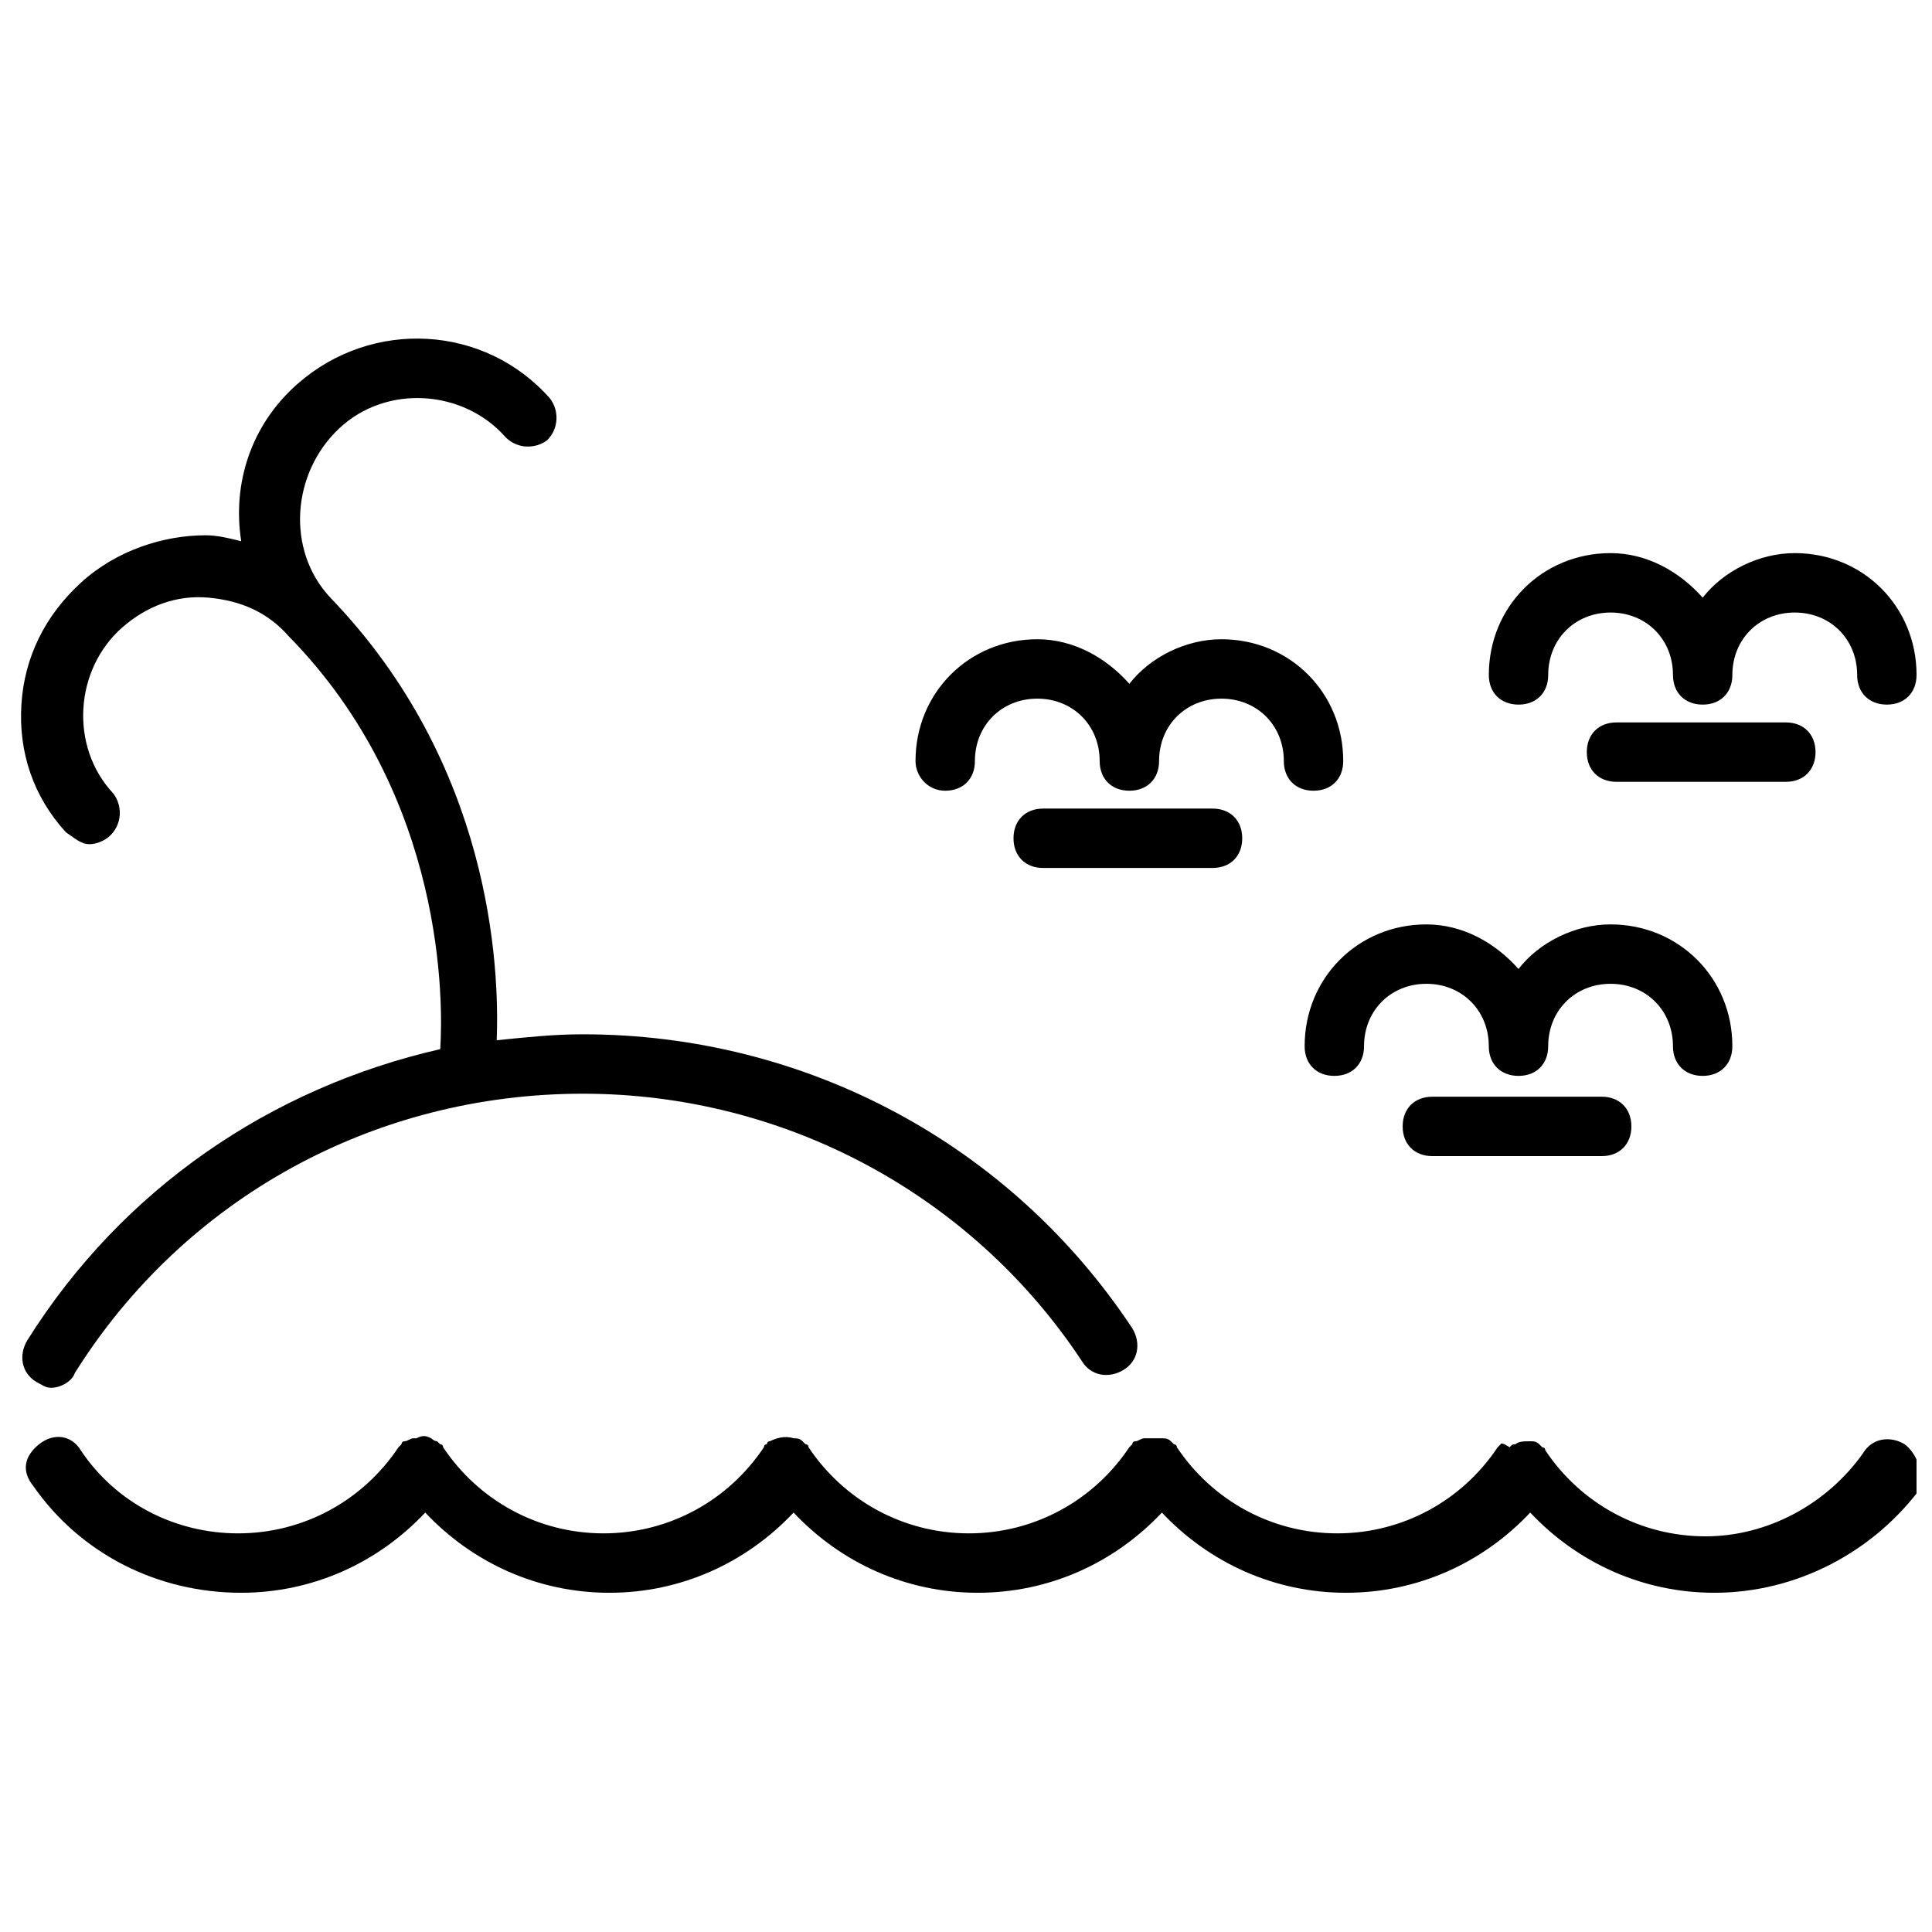
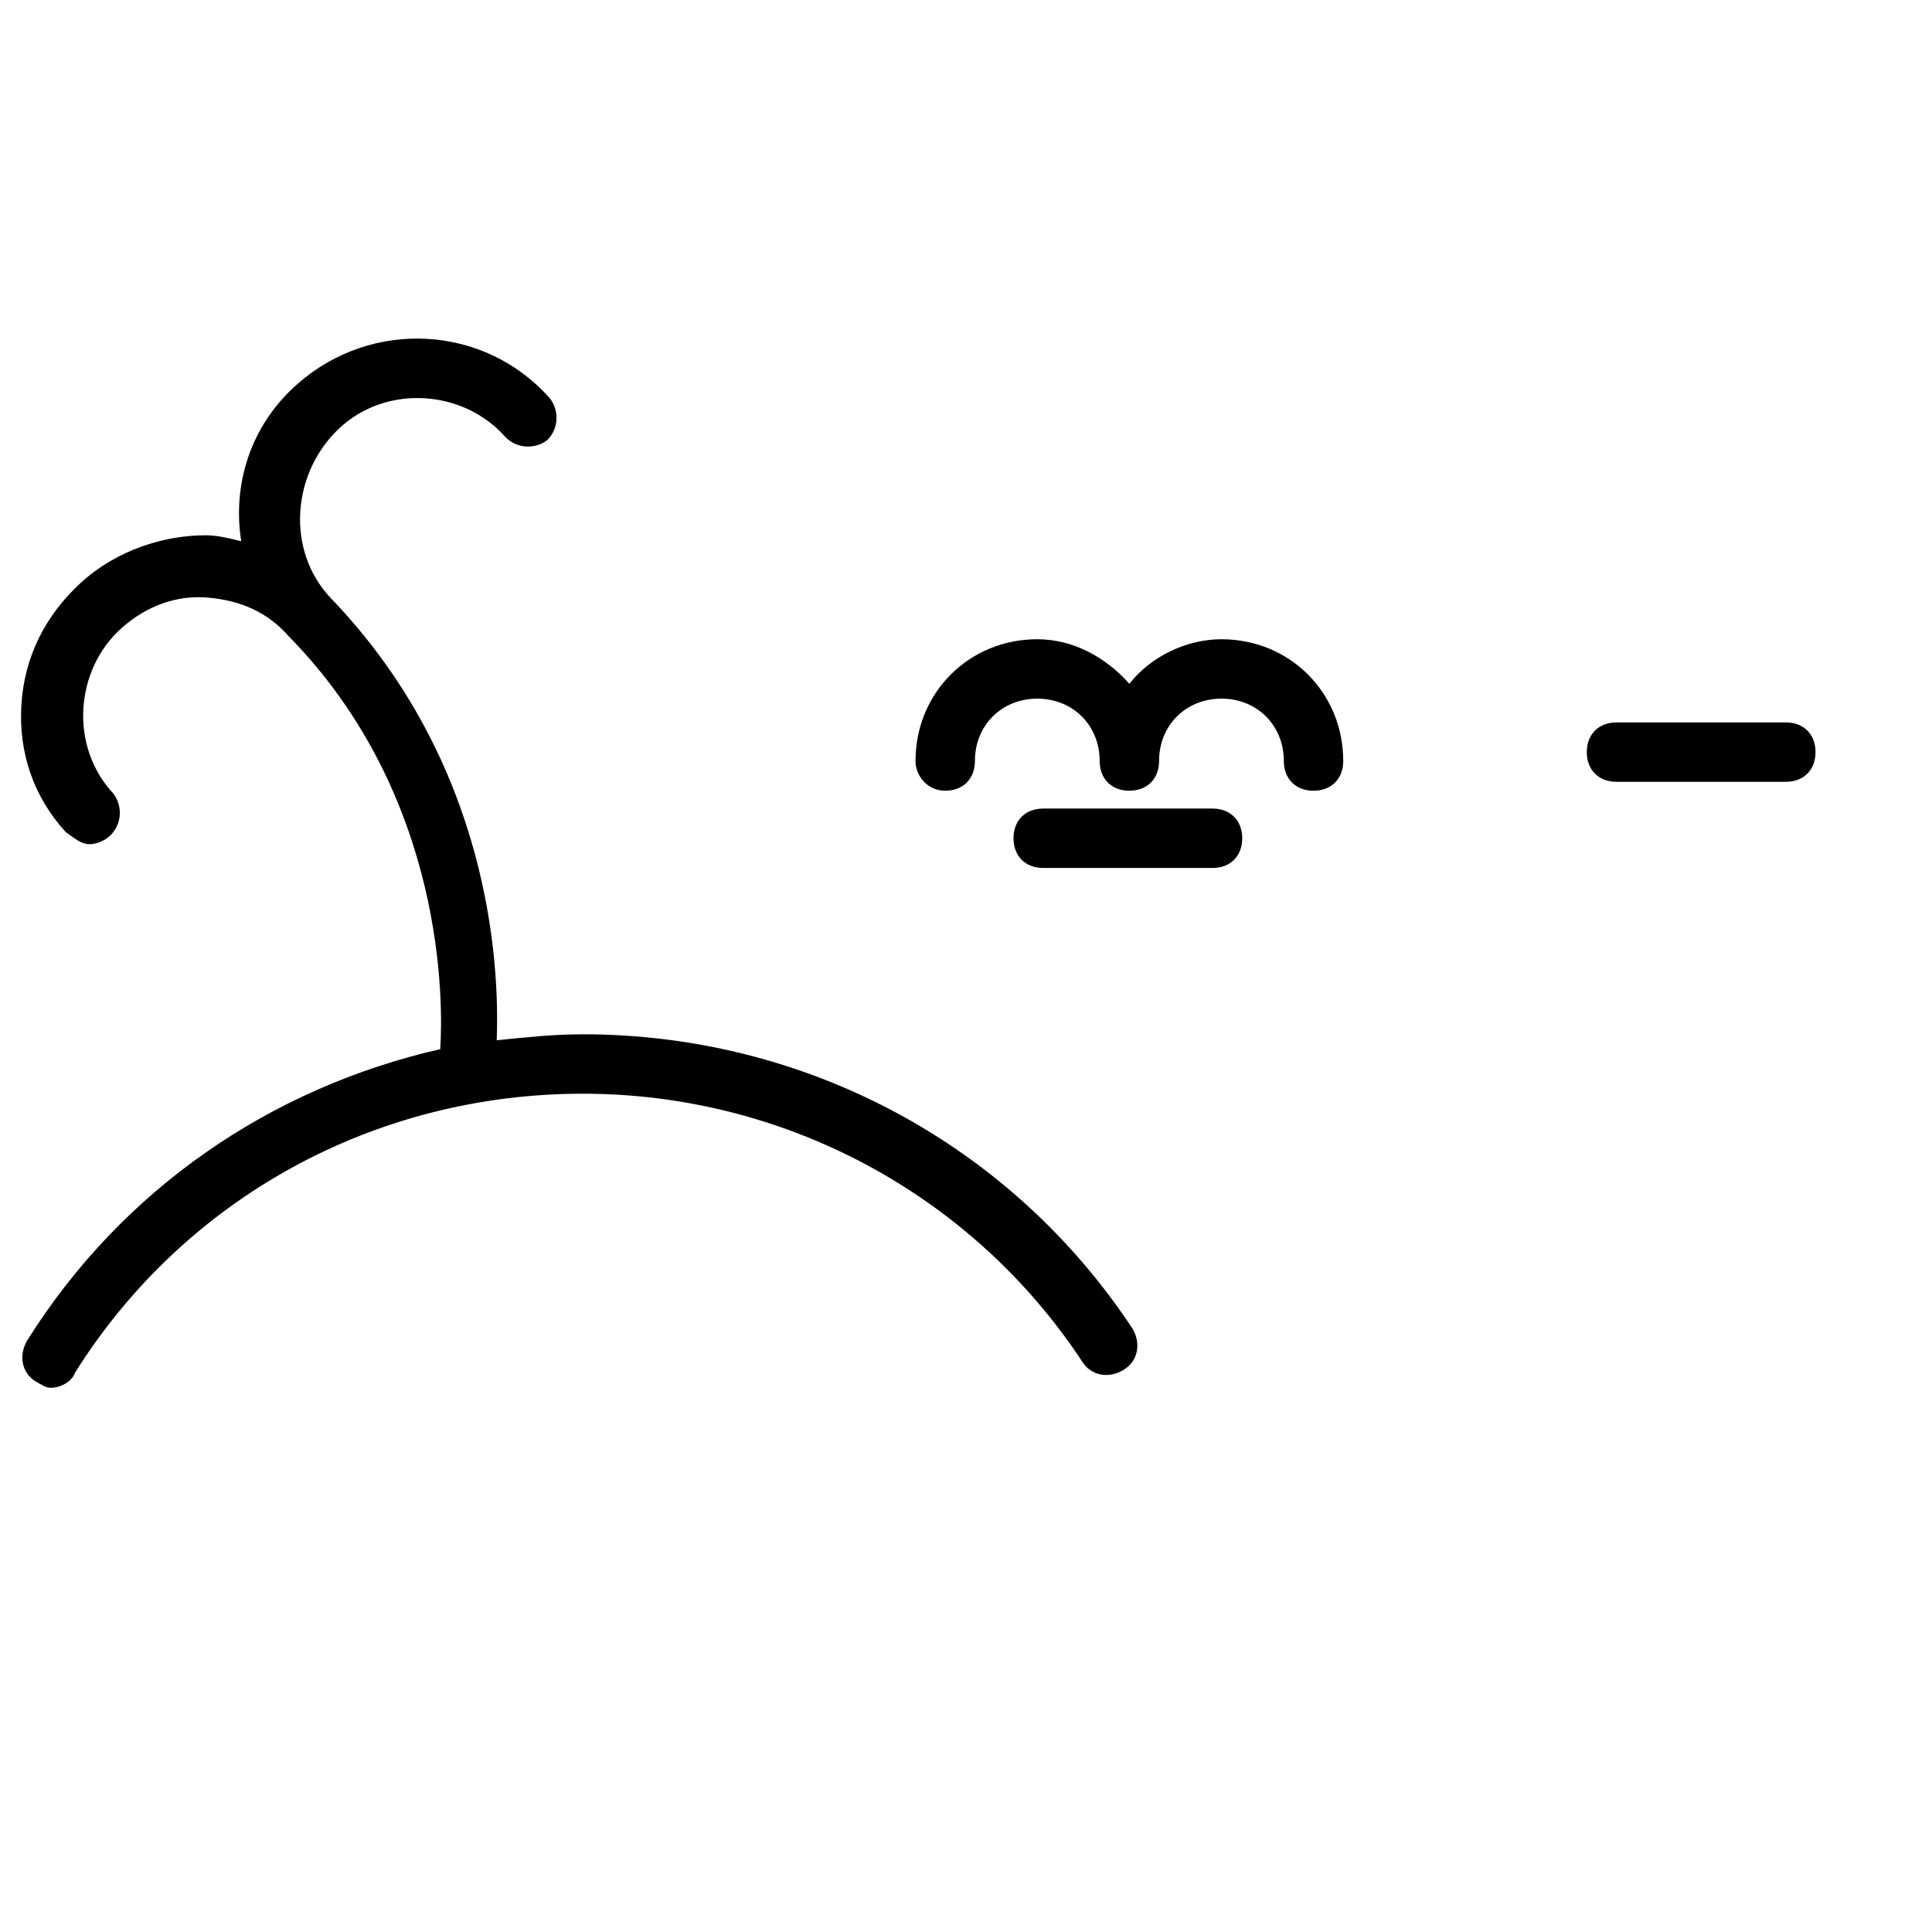
<svg xmlns="http://www.w3.org/2000/svg" width="800px" height="800px" version="1.1" viewBox="144 144 512 512">
  <defs>
    <clipPath id="b">
      <path d="m150 524h501.9v43h-501.9z" />
    </clipPath>
    <clipPath id="a">
      <path d="m538 290h113.9v41h-113.9z" />
    </clipPath>
  </defs>
  <g clip-path="url(#b)">
-     <path d="m648.75 526.74c-3.938-2.363-8.66-1.574-11.02 2.363-9.445 13.383-25.191 22.043-41.723 22.043-17.32 0-33.062-8.66-42.508-22.828 0-0.789-0.789-0.789-0.789-0.789l-0.789-0.789c-0.789-0.789-1.574-0.789-2.363-0.789-1.574 0-3.148 0-3.938 0.789-0.789 0-0.789 0-1.574 0.789-2.356-1.578-2.356-0.789-2.356-0.789s-0.789 0.789-0.789 0.789c-9.445 14.168-25.191 22.828-42.508 22.828-17.32 0-33.062-8.66-42.508-22.828 0-0.789-0.789-0.789-0.789-0.789l-0.789-0.789c-0.789-0.789-1.574-0.789-2.363-0.789h-0.789-1.574-1.574-0.789c-0.789 0-1.574 0.789-2.363 0.789s-0.789 0.789-0.789 0.789-0.789 0.789-0.789 0.789c-9.445 14.168-25.191 22.828-42.508 22.828-17.32 0-33.062-8.66-42.508-22.828 0-0.789-0.789-0.789-0.789-0.789l-0.789-0.789c-0.789-0.789-1.574-0.789-2.363-0.789-2.363-0.789-4.723 0-6.297 0.789-0.789 0-0.789 0.789-0.789 0.789-0.789 0-0.789 0.789-0.789 0.789-9.445 14.168-25.191 22.828-42.508 22.828-17.32 0-33.062-8.66-42.508-22.828 0-0.789-0.789-0.789-0.789-0.789l-0.789-0.789c-0.789 0-1.574-0.789-1.574-0.789-1.574-0.789-2.363-0.789-3.938 0h-0.789c-0.789 0-1.574 0.789-2.363 0.789-0.789 0-0.789 0.789-0.789 0.789l-0.789 0.789c-9.445 14.168-25.191 22.828-42.508 22.828-16.531 0-32.273-7.871-41.723-22.043-2.363-3.938-7.086-4.723-11.02-1.574-3.938 3.148-4.723 7.086-1.574 11.02 12.594 18.105 33.062 28.34 55.105 28.34 18.895 0 36.211-7.871 48.805-21.254 12.594 13.383 29.914 21.254 48.805 21.254 18.895 0 36.211-7.871 48.805-21.254 12.594 13.383 29.914 21.254 48.805 21.254 18.895 0 36.211-7.871 48.805-21.254 12.594 13.383 29.914 21.254 48.805 21.254 18.895 0 36.211-7.871 48.805-21.254 12.594 13.383 29.914 21.254 48.805 21.254 22.043 0 42.508-11.02 55.105-28.34 0.039-3.934-1.535-8.656-4.684-11.02z" />
-   </g>
+     </g>
  <path d="m167.77 367.72c1.574 0 3.938-0.789 5.512-2.363 3.148-3.148 3.148-7.871 0.789-11.02-11.809-12.594-10.234-33.062 2.363-44.082 6.297-5.512 14.168-8.66 22.828-7.871 8.66 0.789 15.742 3.938 21.254 10.234 41.723 42.508 40.934 97.613 40.148 109.42-44.871 10.234-84.23 37-109.42 77.145-2.363 3.938-1.574 8.66 2.363 11.02 1.574 0.789 2.363 1.574 3.938 1.574 2.363 0 5.512-1.574 6.297-3.938 29.125-46.445 79.508-73.996 134.61-73.996 53.531 0 103.12 26.766 132.25 70.848 2.363 3.938 7.086 4.723 11.02 2.363 3.938-2.363 4.723-7.086 2.363-11.02-32.273-48.805-86.594-77.934-145.63-77.934-7.871 0-14.957 0.789-22.828 1.574 0.789-19.68-1.574-73.211-44.082-117.29-11.809-12.594-10.234-33.062 2.363-44.871 12.594-11.809 33.062-10.234 44.082 2.363 3.148 3.148 7.871 3.148 11.02 0.789 3.148-3.148 3.148-7.871 0.789-11.02-17.32-19.68-47.23-21.254-66.914-3.938-12.594 11.02-17.32 26.766-14.957 41.723-3.148-0.789-6.297-1.574-9.445-1.574-11.031-0.004-23.625 3.93-33.07 12.59-9.445 8.66-14.957 19.68-15.742 32.273-0.789 12.594 3.148 24.402 11.809 33.852 2.356 1.574 3.934 3.148 6.293 3.148z" />
  <g clip-path="url(#a)">
-     <path d="m546.42 330.73c4.723 0 7.871-3.148 7.871-7.871 0-9.445 7.086-16.531 16.531-16.531 9.445 0 16.531 7.086 16.531 16.531 0 4.723 3.148 7.871 7.871 7.871s7.871-3.148 7.871-7.871c0-9.445 7.086-16.531 16.531-16.531 9.449-0.004 16.535 7.082 16.535 16.527 0 4.723 3.148 7.871 7.871 7.871s7.871-3.148 7.871-7.871c0-18.105-14.168-32.273-32.273-32.273-9.445 0-18.895 4.723-24.402 11.809-6.297-7.086-14.957-11.809-24.402-11.809-18.105 0-32.273 14.168-32.273 32.273-0.004 4.723 3.144 7.875 7.867 7.875z" />
-   </g>
+     </g>
  <path d="m572.39 335.45c-4.723 0-7.871 3.148-7.871 7.871 0 4.723 3.148 7.871 7.871 7.871h44.871c4.723 0 7.871-3.148 7.871-7.871 0-4.723-3.148-7.871-7.871-7.871z" />
  <path d="m394.49 353.55c4.723 0 7.871-3.148 7.871-7.871 0-9.445 7.086-16.531 16.531-16.531s16.531 7.086 16.531 16.531c0 4.723 3.148 7.871 7.871 7.871 4.723 0 7.871-3.148 7.871-7.871 0-9.445 7.086-16.531 16.531-16.531 9.445 0 16.531 7.086 16.531 16.531 0 4.723 3.148 7.871 7.871 7.871s7.871-3.148 7.871-7.871c0-18.105-14.168-32.273-32.273-32.273-9.445 0-18.895 4.723-24.402 11.809-6.297-7.086-14.957-11.809-24.402-11.809-18.105 0-32.273 14.168-32.273 32.273 0 3.934 3.148 7.871 7.871 7.871z" />
  <path d="m420.46 358.28c-4.723 0-7.871 3.148-7.871 7.871 0 4.723 3.148 7.871 7.871 7.871h44.871c4.723 0 7.871-3.148 7.871-7.871 0-4.723-3.148-7.871-7.871-7.871z" />
-   <path d="m489.74 421.25c0 4.723 3.148 7.871 7.871 7.871s7.871-3.148 7.871-7.871c0-9.445 7.086-16.531 16.531-16.531 9.445 0 16.531 7.086 16.531 16.531 0 4.723 3.148 7.871 7.871 7.871 4.723 0 7.871-3.148 7.871-7.871 0-9.445 7.086-16.531 16.531-16.531 9.445 0 16.531 7.086 16.531 16.531 0 4.723 3.148 7.871 7.871 7.871s7.871-3.148 7.871-7.871c0-18.105-14.168-32.273-32.273-32.273-9.445 0-18.895 4.723-24.402 11.809-6.297-7.086-14.957-11.809-24.402-11.809-18.102-0.004-32.273 14.168-32.273 32.273z" />
-   <path d="m523.59 434.64c-4.723 0-7.871 3.148-7.871 7.871 0 4.723 3.148 7.871 7.871 7.871h44.871c4.723 0 7.871-3.148 7.871-7.871 0-4.723-3.148-7.871-7.871-7.871z" />
</svg>